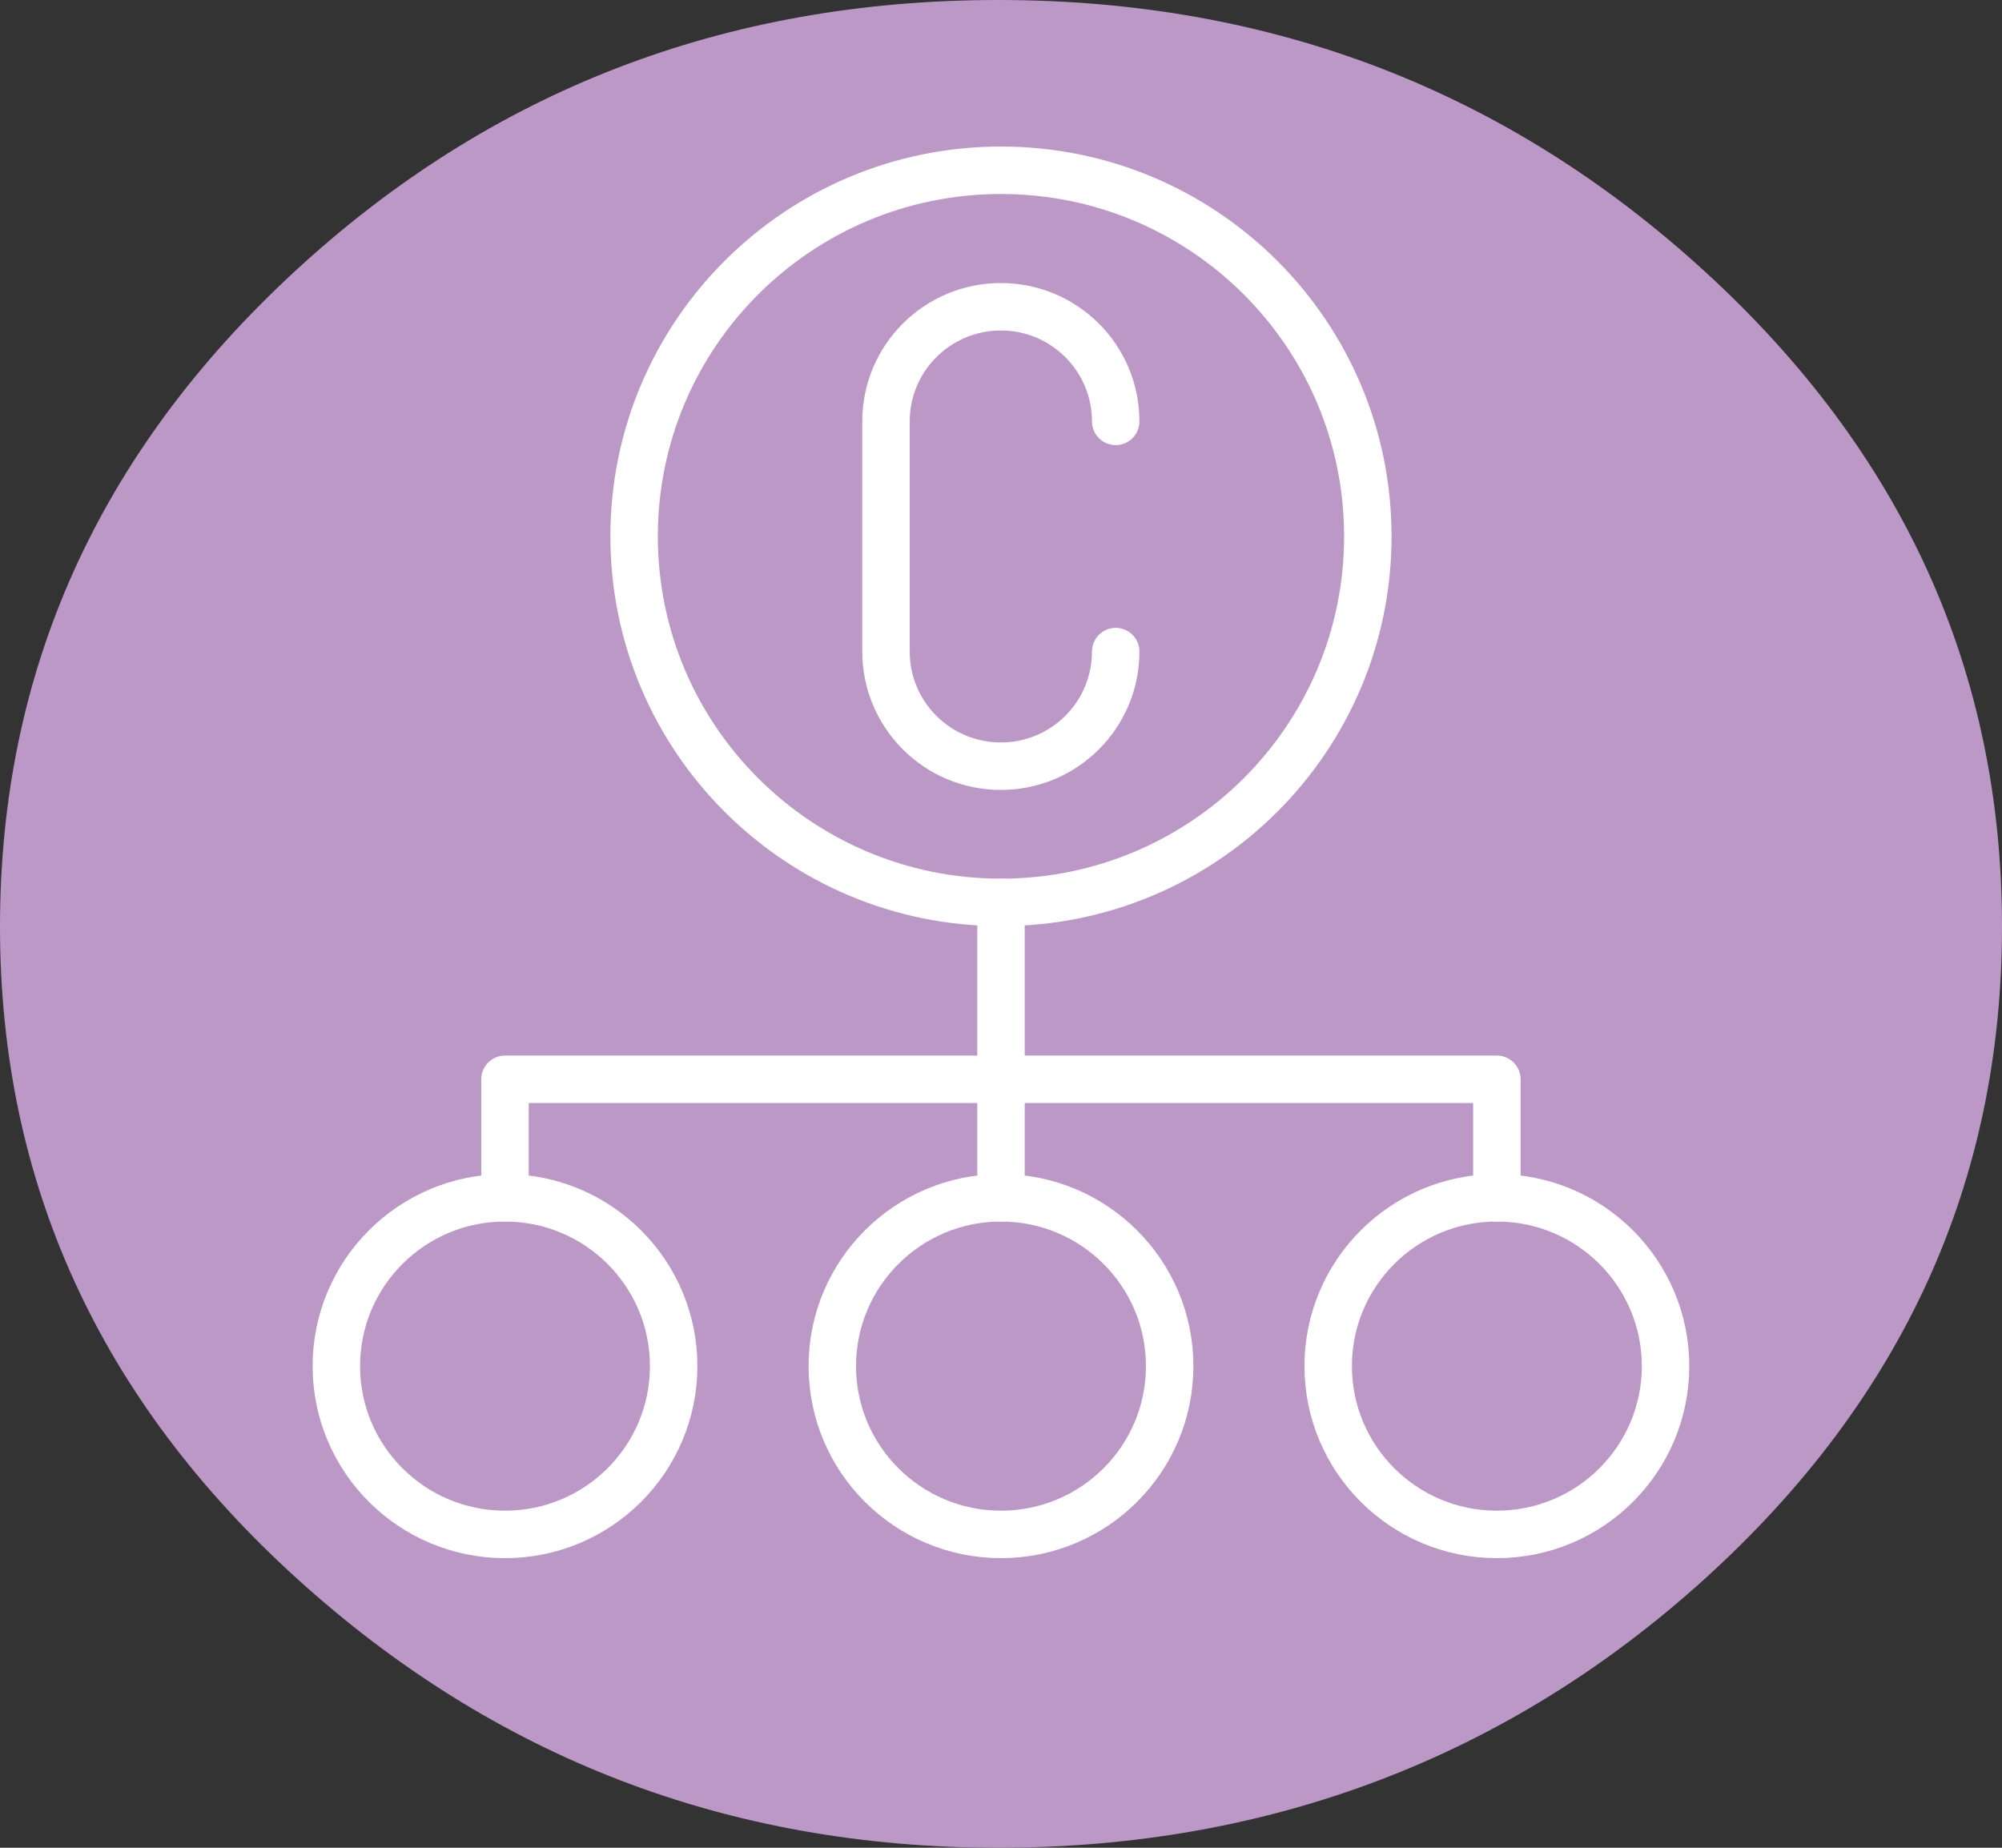
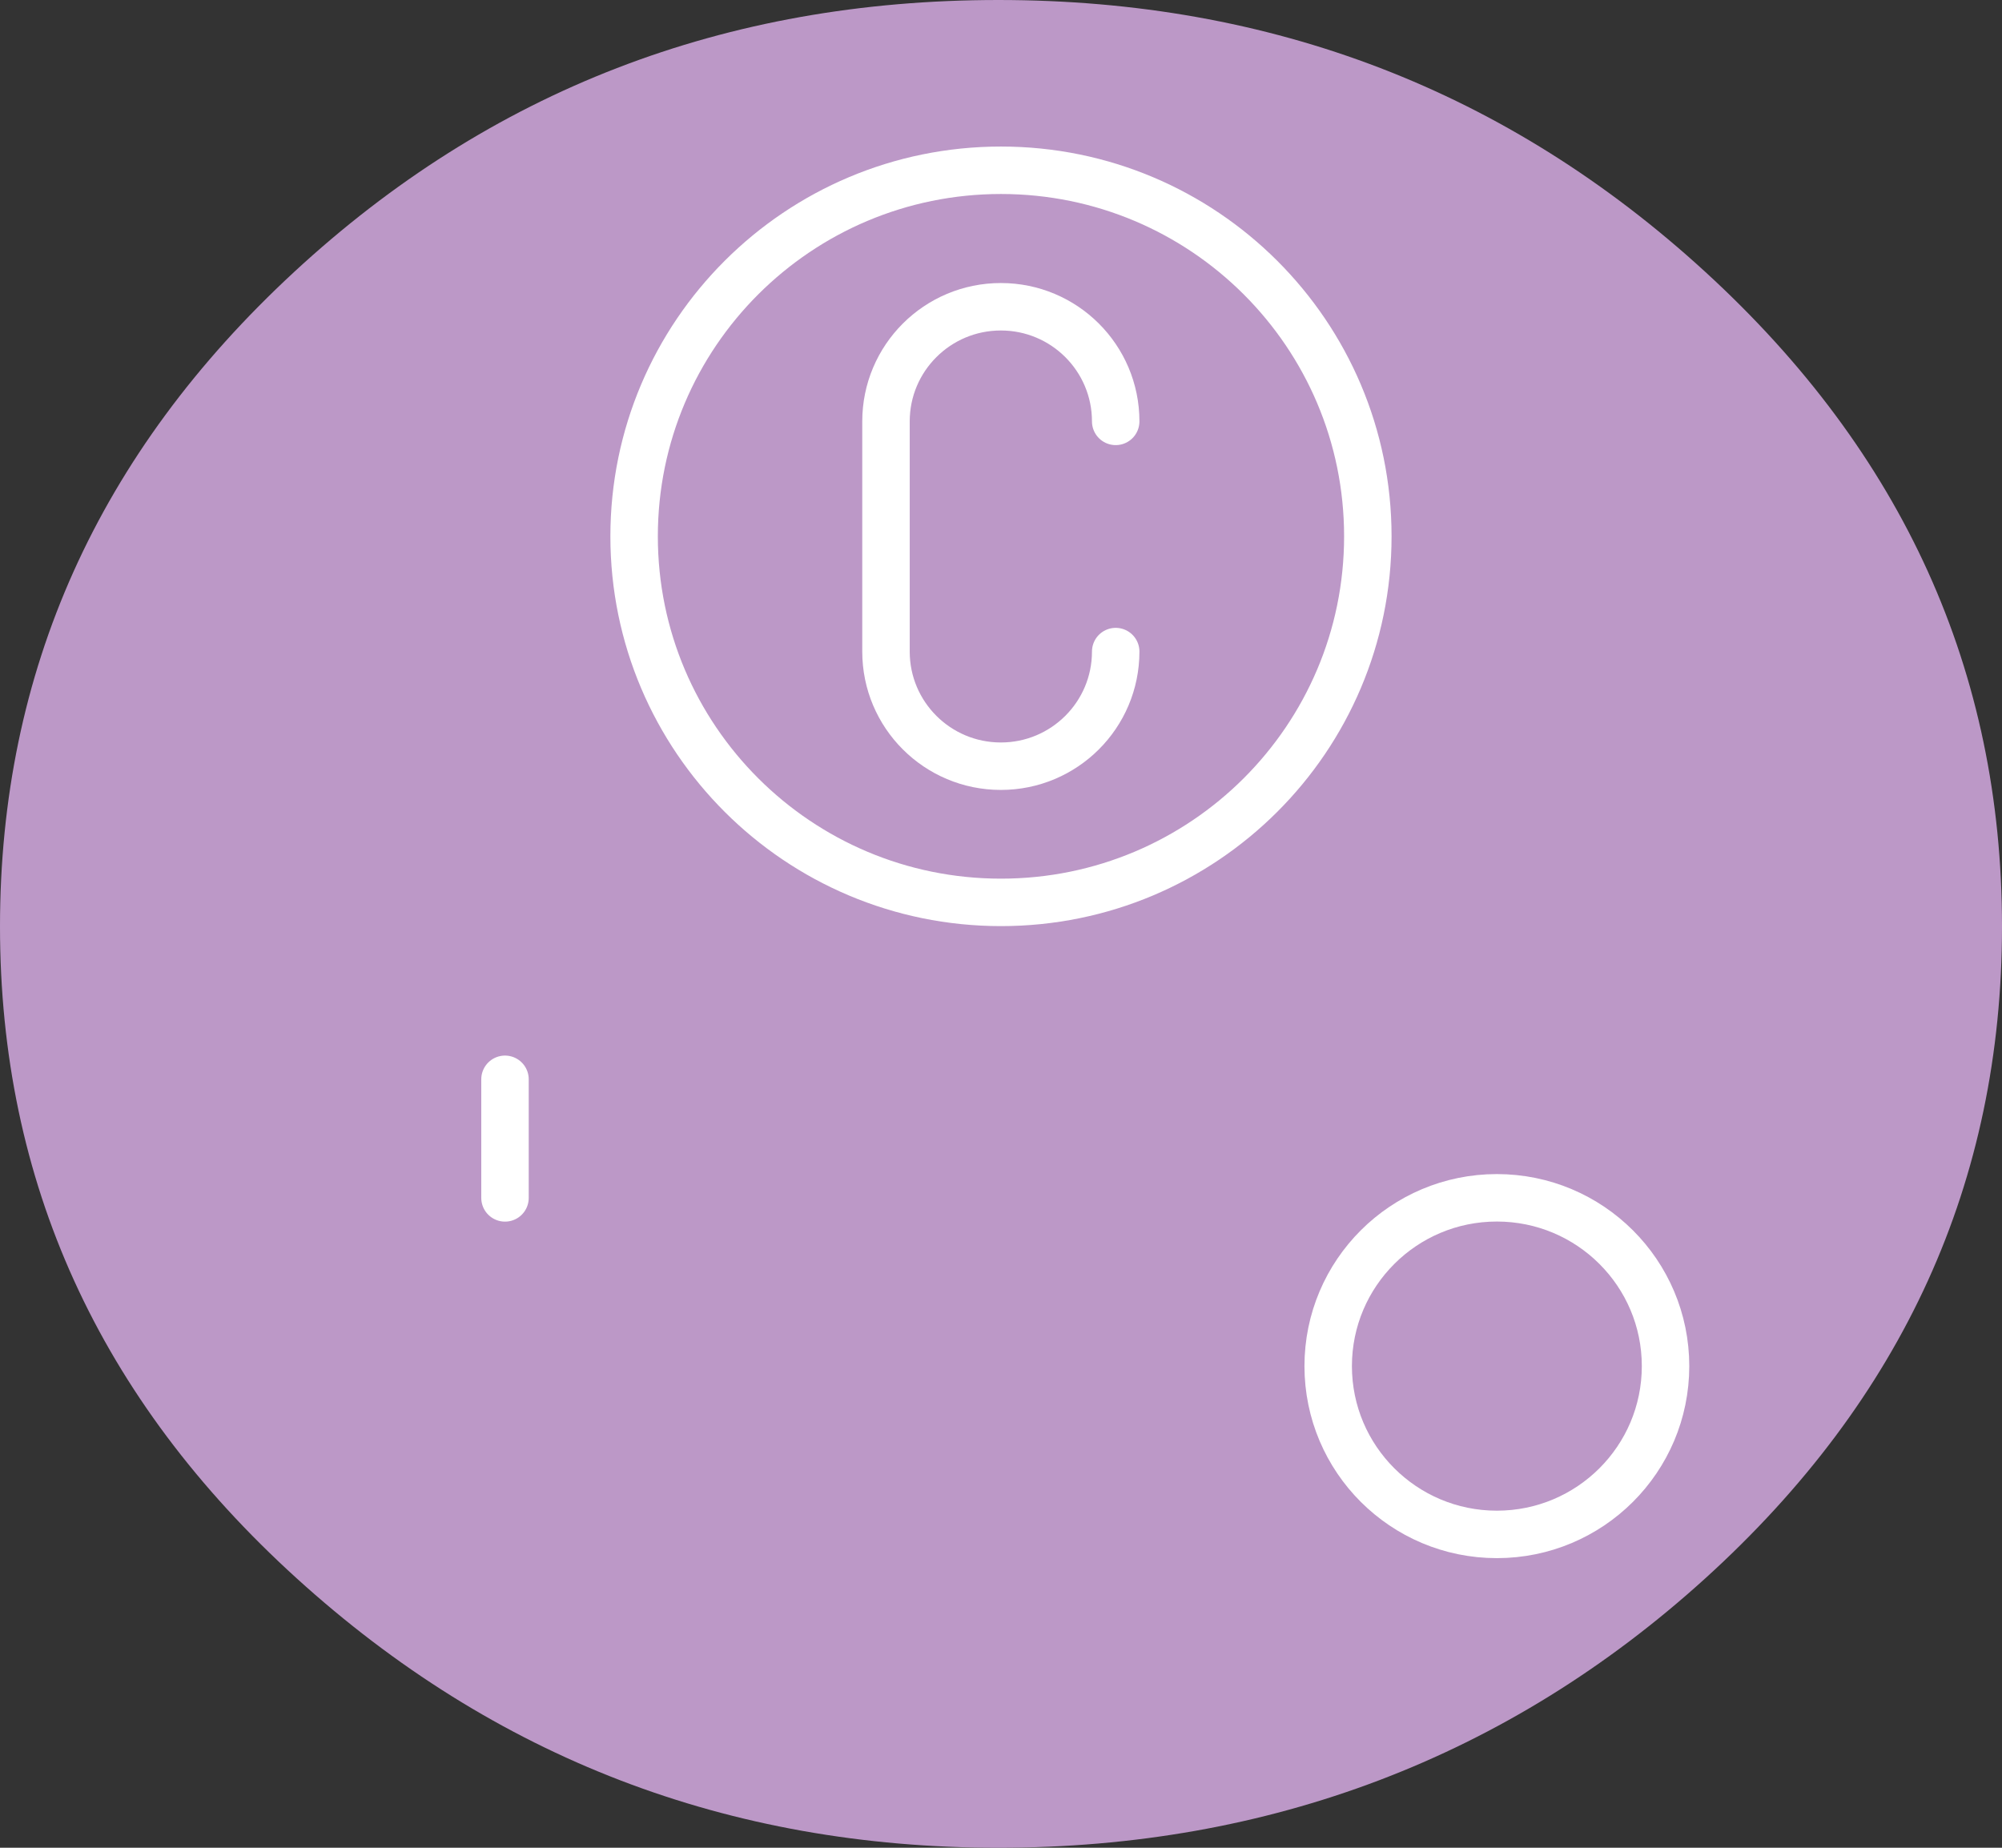
<svg xmlns="http://www.w3.org/2000/svg" width="65" height="60" viewBox="0 0 65 60" fill="none">
  <rect x="0" y="0" width="65" height="60" fill="#333333" stroke="none" />
  <path d="M0 30.085C0 38.368 3.209 45.418 9.628 51.247C16.047 57.077 23.636 60 32.415 60C41.194 60 48.953 57.073 55.372 51.247C61.791 45.422 65 38.372 65 30.085C65 21.799 61.791 14.716 55.372 8.834C48.953 2.951 41.303 0 32.415 0C23.526 0 15.909 2.947 9.547 8.834C3.185 14.72 0 21.803 0 30.085Z" fill="#BC98C7" />
-   <path d="M16.396 49.825C19.421 49.825 21.872 47.379 21.872 44.36C21.872 41.342 19.421 38.895 16.396 38.895C13.372 38.895 10.92 41.342 10.92 44.36C10.92 47.379 13.372 49.825 16.396 49.825Z" stroke="white" stroke-width="1.541" stroke-linecap="round" stroke-linejoin="round" />
  <path d="M48.599 49.825C51.624 49.825 54.076 47.379 54.076 44.36C54.076 41.342 51.624 38.895 48.599 38.895C45.575 38.895 43.123 41.342 43.123 44.36C43.123 47.379 45.575 49.825 48.599 49.825Z" stroke="white" stroke-width="1.541" stroke-linecap="round" stroke-linejoin="round" />
-   <path d="M32.5 49.825C35.524 49.825 37.976 47.379 37.976 44.36C37.976 41.342 35.524 38.895 32.5 38.895C29.475 38.895 27.023 41.342 27.023 44.36C27.023 47.379 29.475 49.825 32.5 49.825Z" stroke="white" stroke-width="1.541" stroke-linecap="round" stroke-linejoin="round" />
  <path d="M32.499 29.302C39.078 29.302 44.41 23.98 44.41 17.416C44.41 10.851 39.078 5.529 32.499 5.529C25.921 5.529 20.588 10.851 20.588 17.416C20.588 23.98 25.921 29.302 32.499 29.302Z" stroke="white" stroke-width="1.541" stroke-linecap="round" stroke-linejoin="round" />
-   <path d="M16.396 38.898V35.047H48.6V38.898" stroke="white" stroke-width="1.541" stroke-linecap="round" stroke-linejoin="round" />
-   <path d="M32.5 38.899V29.303" stroke="white" stroke-width="1.541" stroke-linecap="round" stroke-linejoin="round" />
+   <path d="M16.396 38.898V35.047V38.898" stroke="white" stroke-width="1.541" stroke-linecap="round" stroke-linejoin="round" />
  <path d="M36.224 21.158C36.224 23.214 34.555 24.88 32.495 24.88C30.435 24.88 28.766 23.214 28.766 21.158V13.683C28.766 11.627 30.435 9.961 32.495 9.961C34.555 9.961 36.224 11.627 36.224 13.683" stroke="white" stroke-width="1.541" stroke-linecap="round" stroke-linejoin="round" />
</svg>